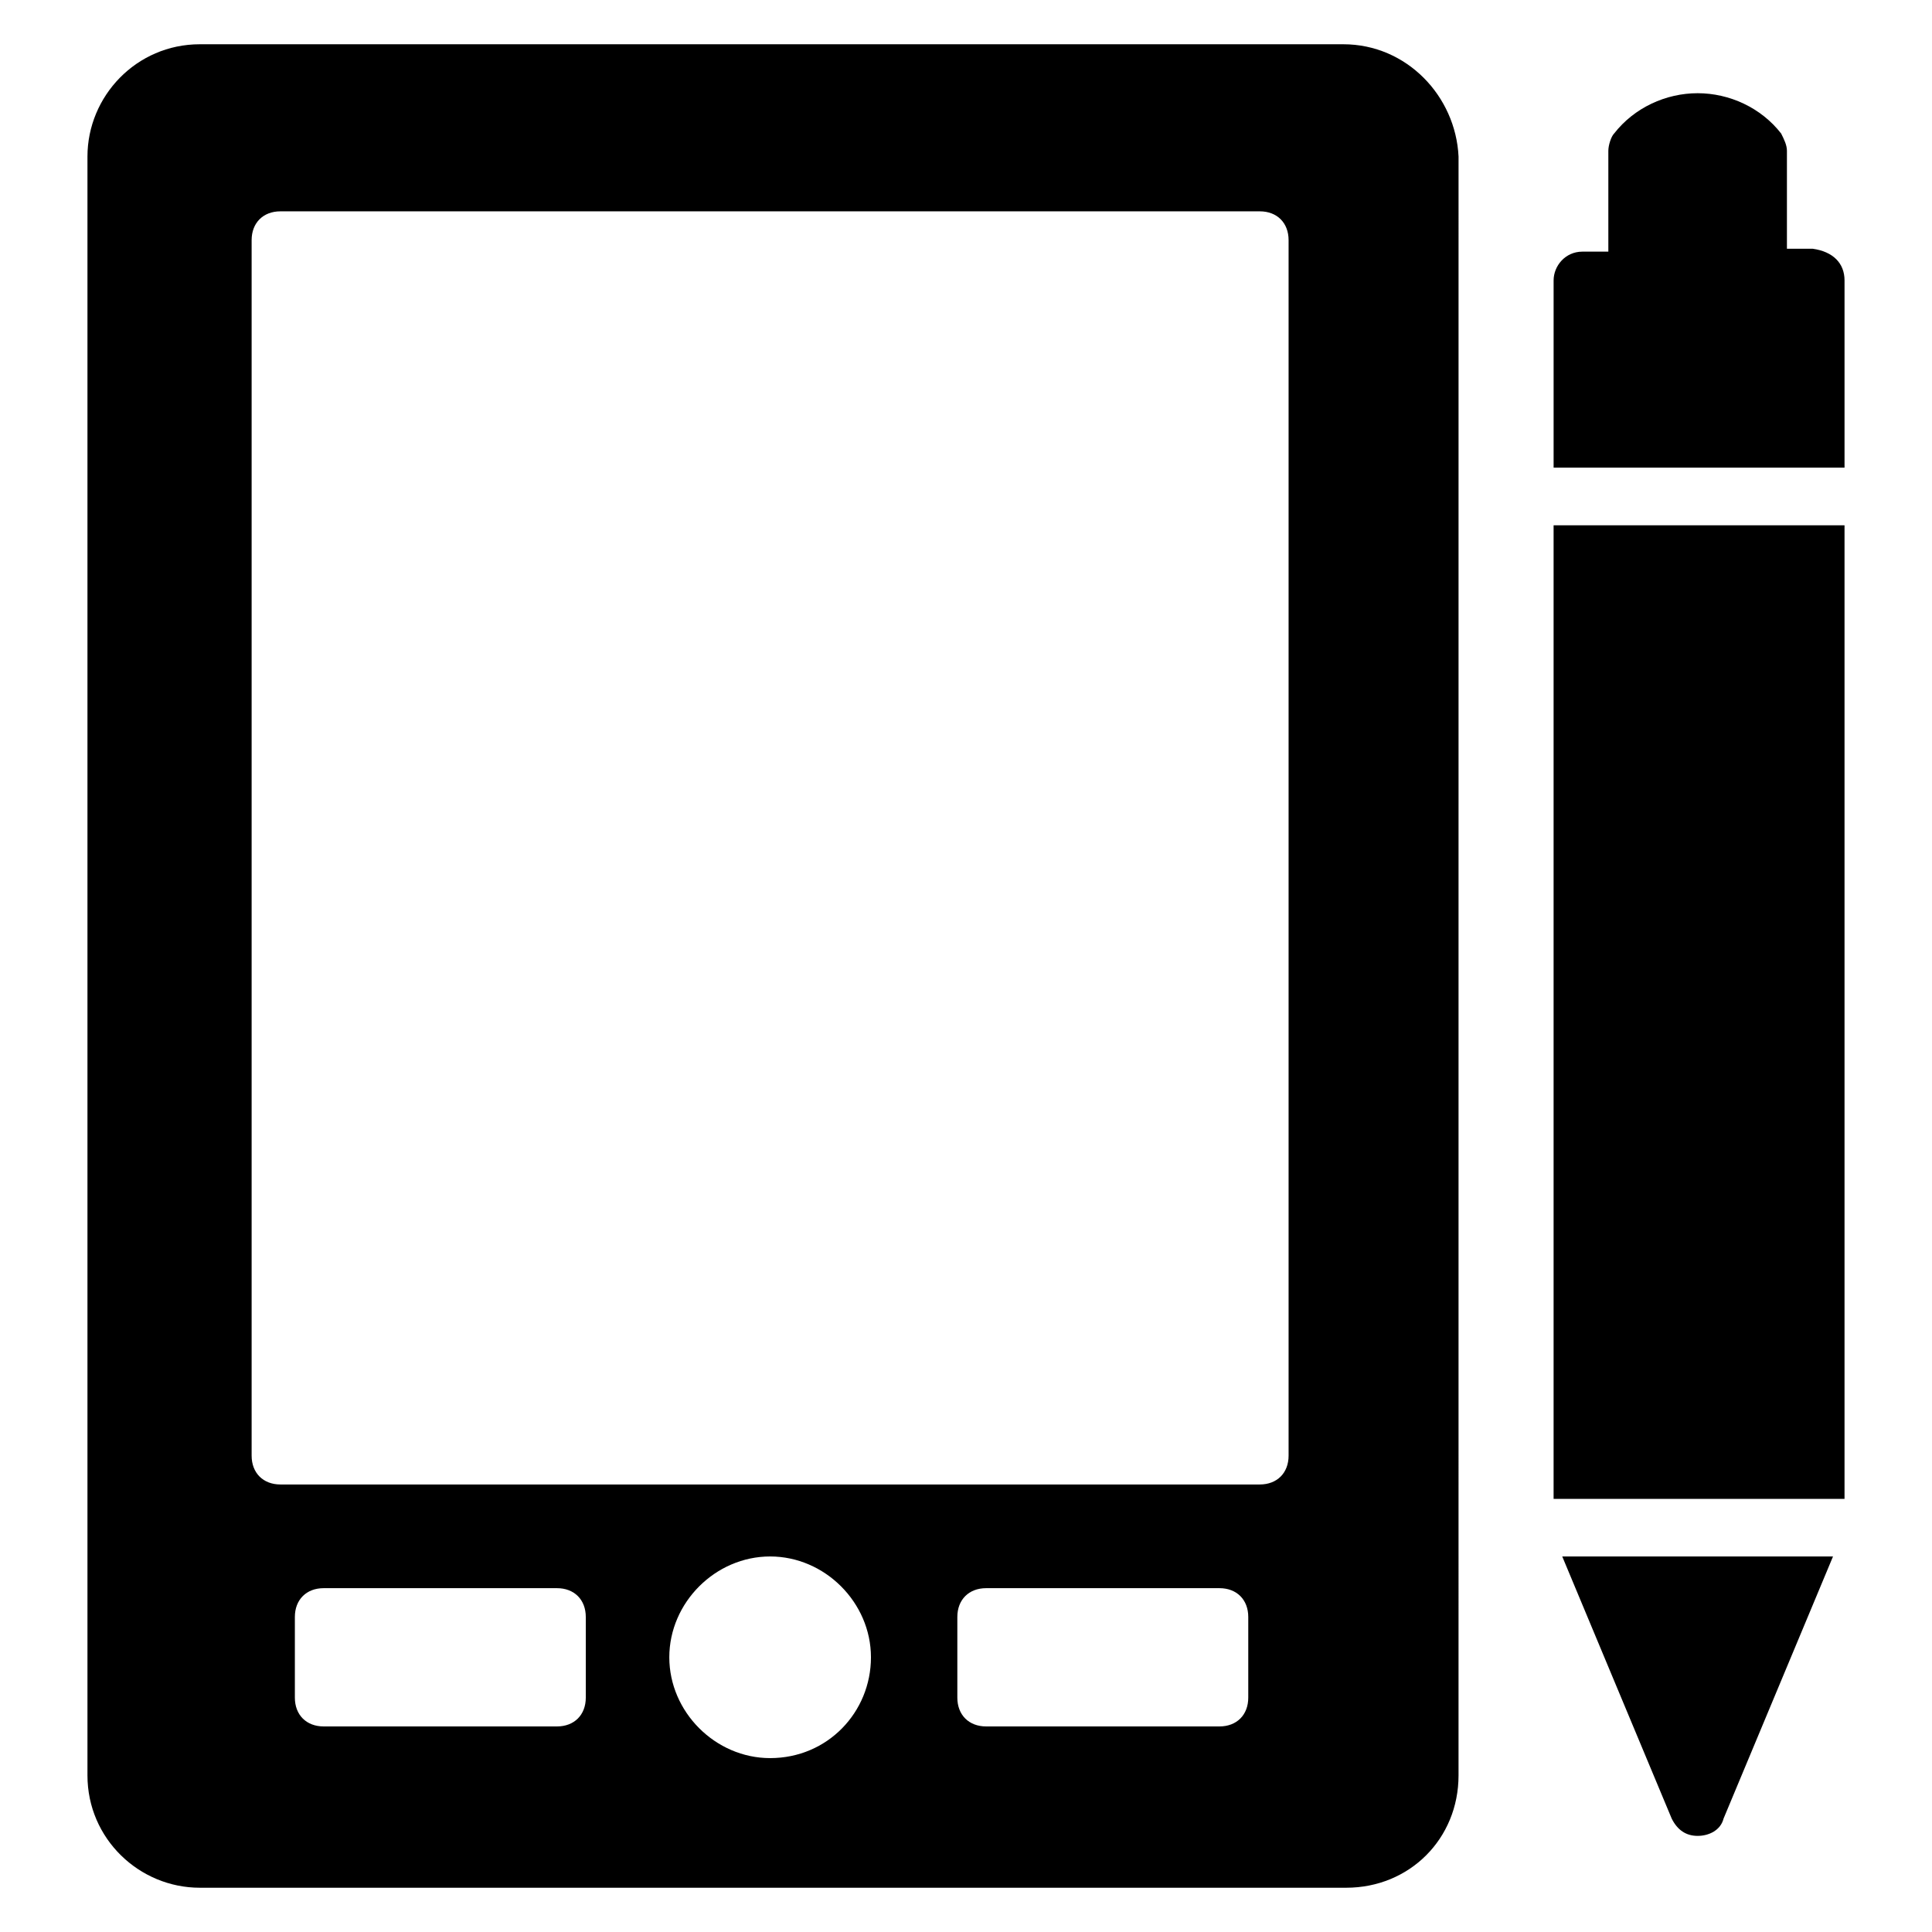
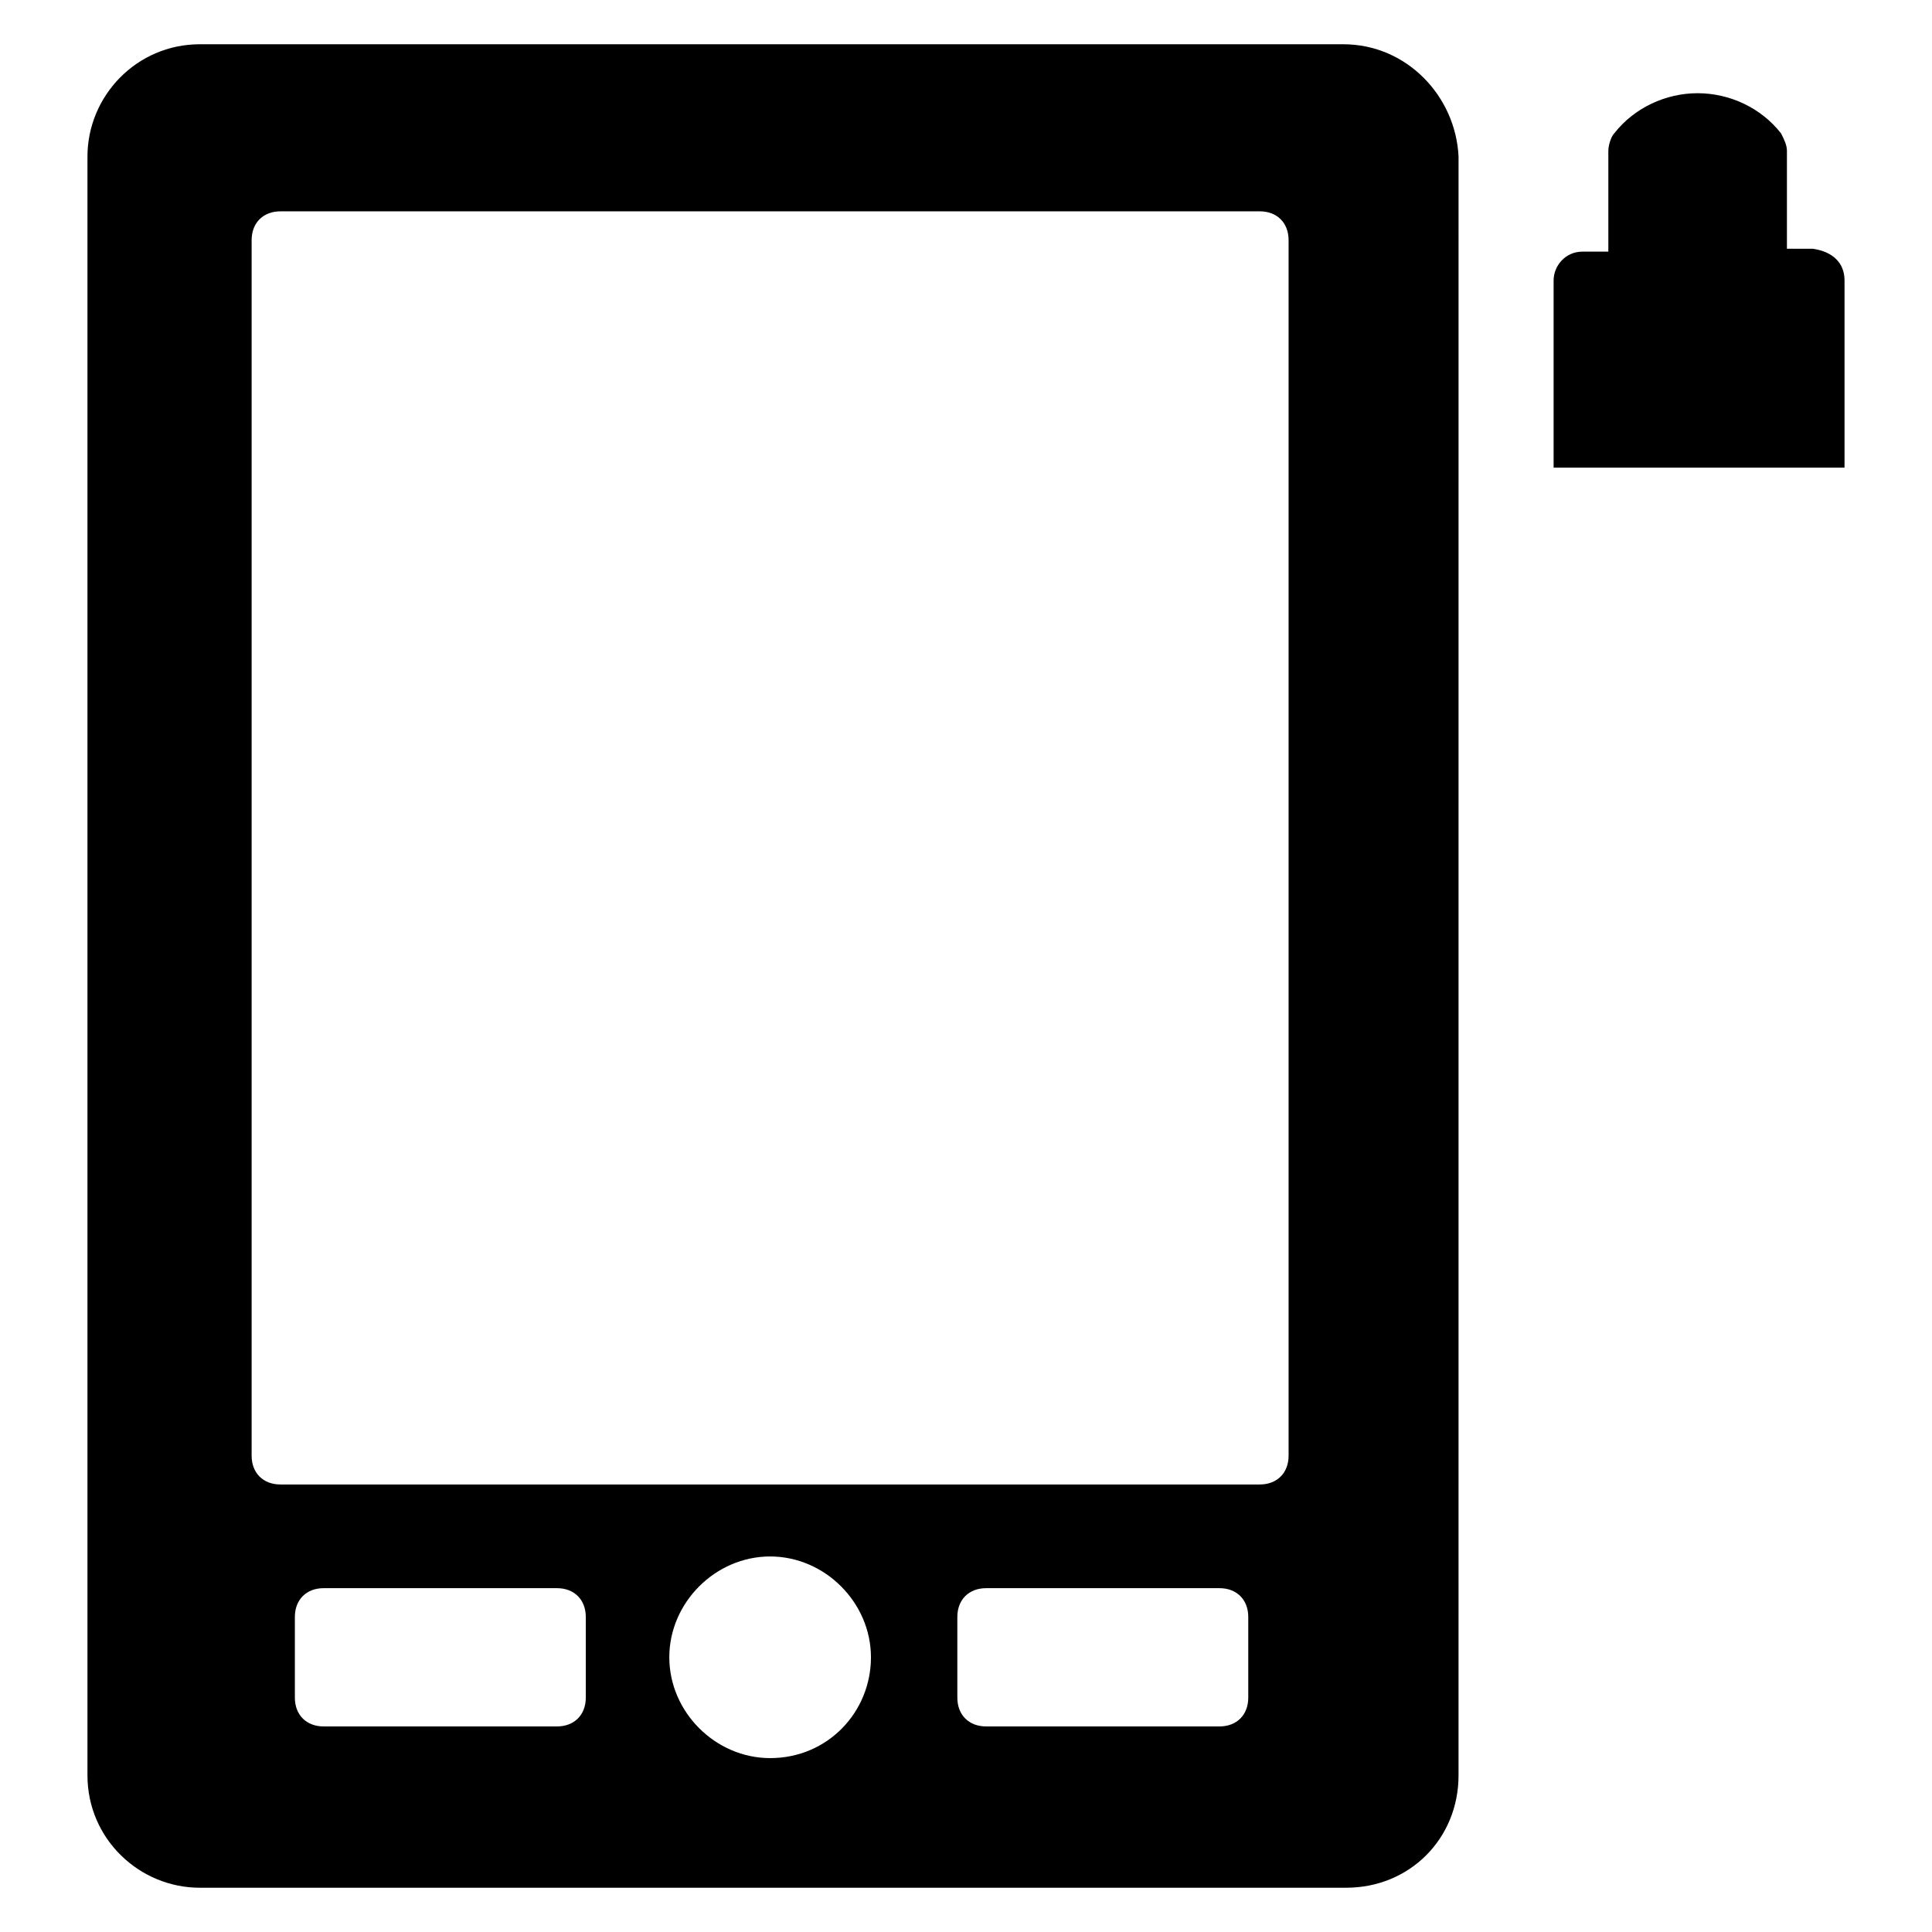
<svg xmlns="http://www.w3.org/2000/svg" fill="#000000" width="800px" height="800px" version="1.1" viewBox="144 144 512 512">
  <g>
    <path d="m500 155.73h-303.05c-16.793 0-29.773 13.742-29.773 29.77v429c0 16.793 13.742 29.77 29.77 29.77h303.81c16.793 0 29.77-12.977 29.77-29.77l0.004-429c-0.762-16.027-13.742-29.77-30.535-29.77zm-200.76 438.16c0 4.582-3.055 7.633-7.633 7.633h-61.832c-4.582 0-7.633-3.055-7.633-7.633v-21.375c0-4.582 3.055-7.633 7.633-7.633h61.832c4.582 0 7.633 3.055 7.633 7.633zm48.852 16.027c-14.504 0-26.719-12.215-26.719-26.719 0-14.504 12.215-26.719 26.719-26.719s26.719 12.215 26.719 26.719c0 14.508-11.449 26.719-26.719 26.719zm126.71-16.027c0 4.582-3.055 7.633-7.633 7.633h-61.832c-4.582 0-7.633-3.055-7.633-7.633v-21.375c0-4.582 3.055-7.633 7.633-7.633h61.832c4.582 0 7.633 3.055 7.633 7.633zm10.688-64.121c0 4.582-3.055 7.633-7.633 7.633h-259.54c-4.582 0-7.633-3.055-7.633-7.633v-322.13c0-4.582 3.055-7.633 7.633-7.633h259.54c4.582 0 7.633 3.055 7.633 7.633z" />
    <path d="m632.82 218.32v49.617h-77.098v-49.617c0-3.816 3.055-7.633 7.633-7.633h6.871v-26.715c0-1.527 0.762-3.816 1.527-4.582 5.344-6.871 13.742-10.688 22.137-10.688 8.398 0 16.793 3.816 22.137 10.688 0.762 1.527 1.527 3.055 1.527 4.582v25.953h6.871c5.34 0.762 8.395 3.816 8.395 8.395z" />
-     <path d="m555.72 283.21h77.098v258.01h-77.098z" />
-     <path d="m558.01 556.48 29.008 69.465c1.527 3.055 3.816 4.582 6.871 4.582s6.106-1.527 6.871-4.582l29.008-69.465z" />
  </g>
</svg>